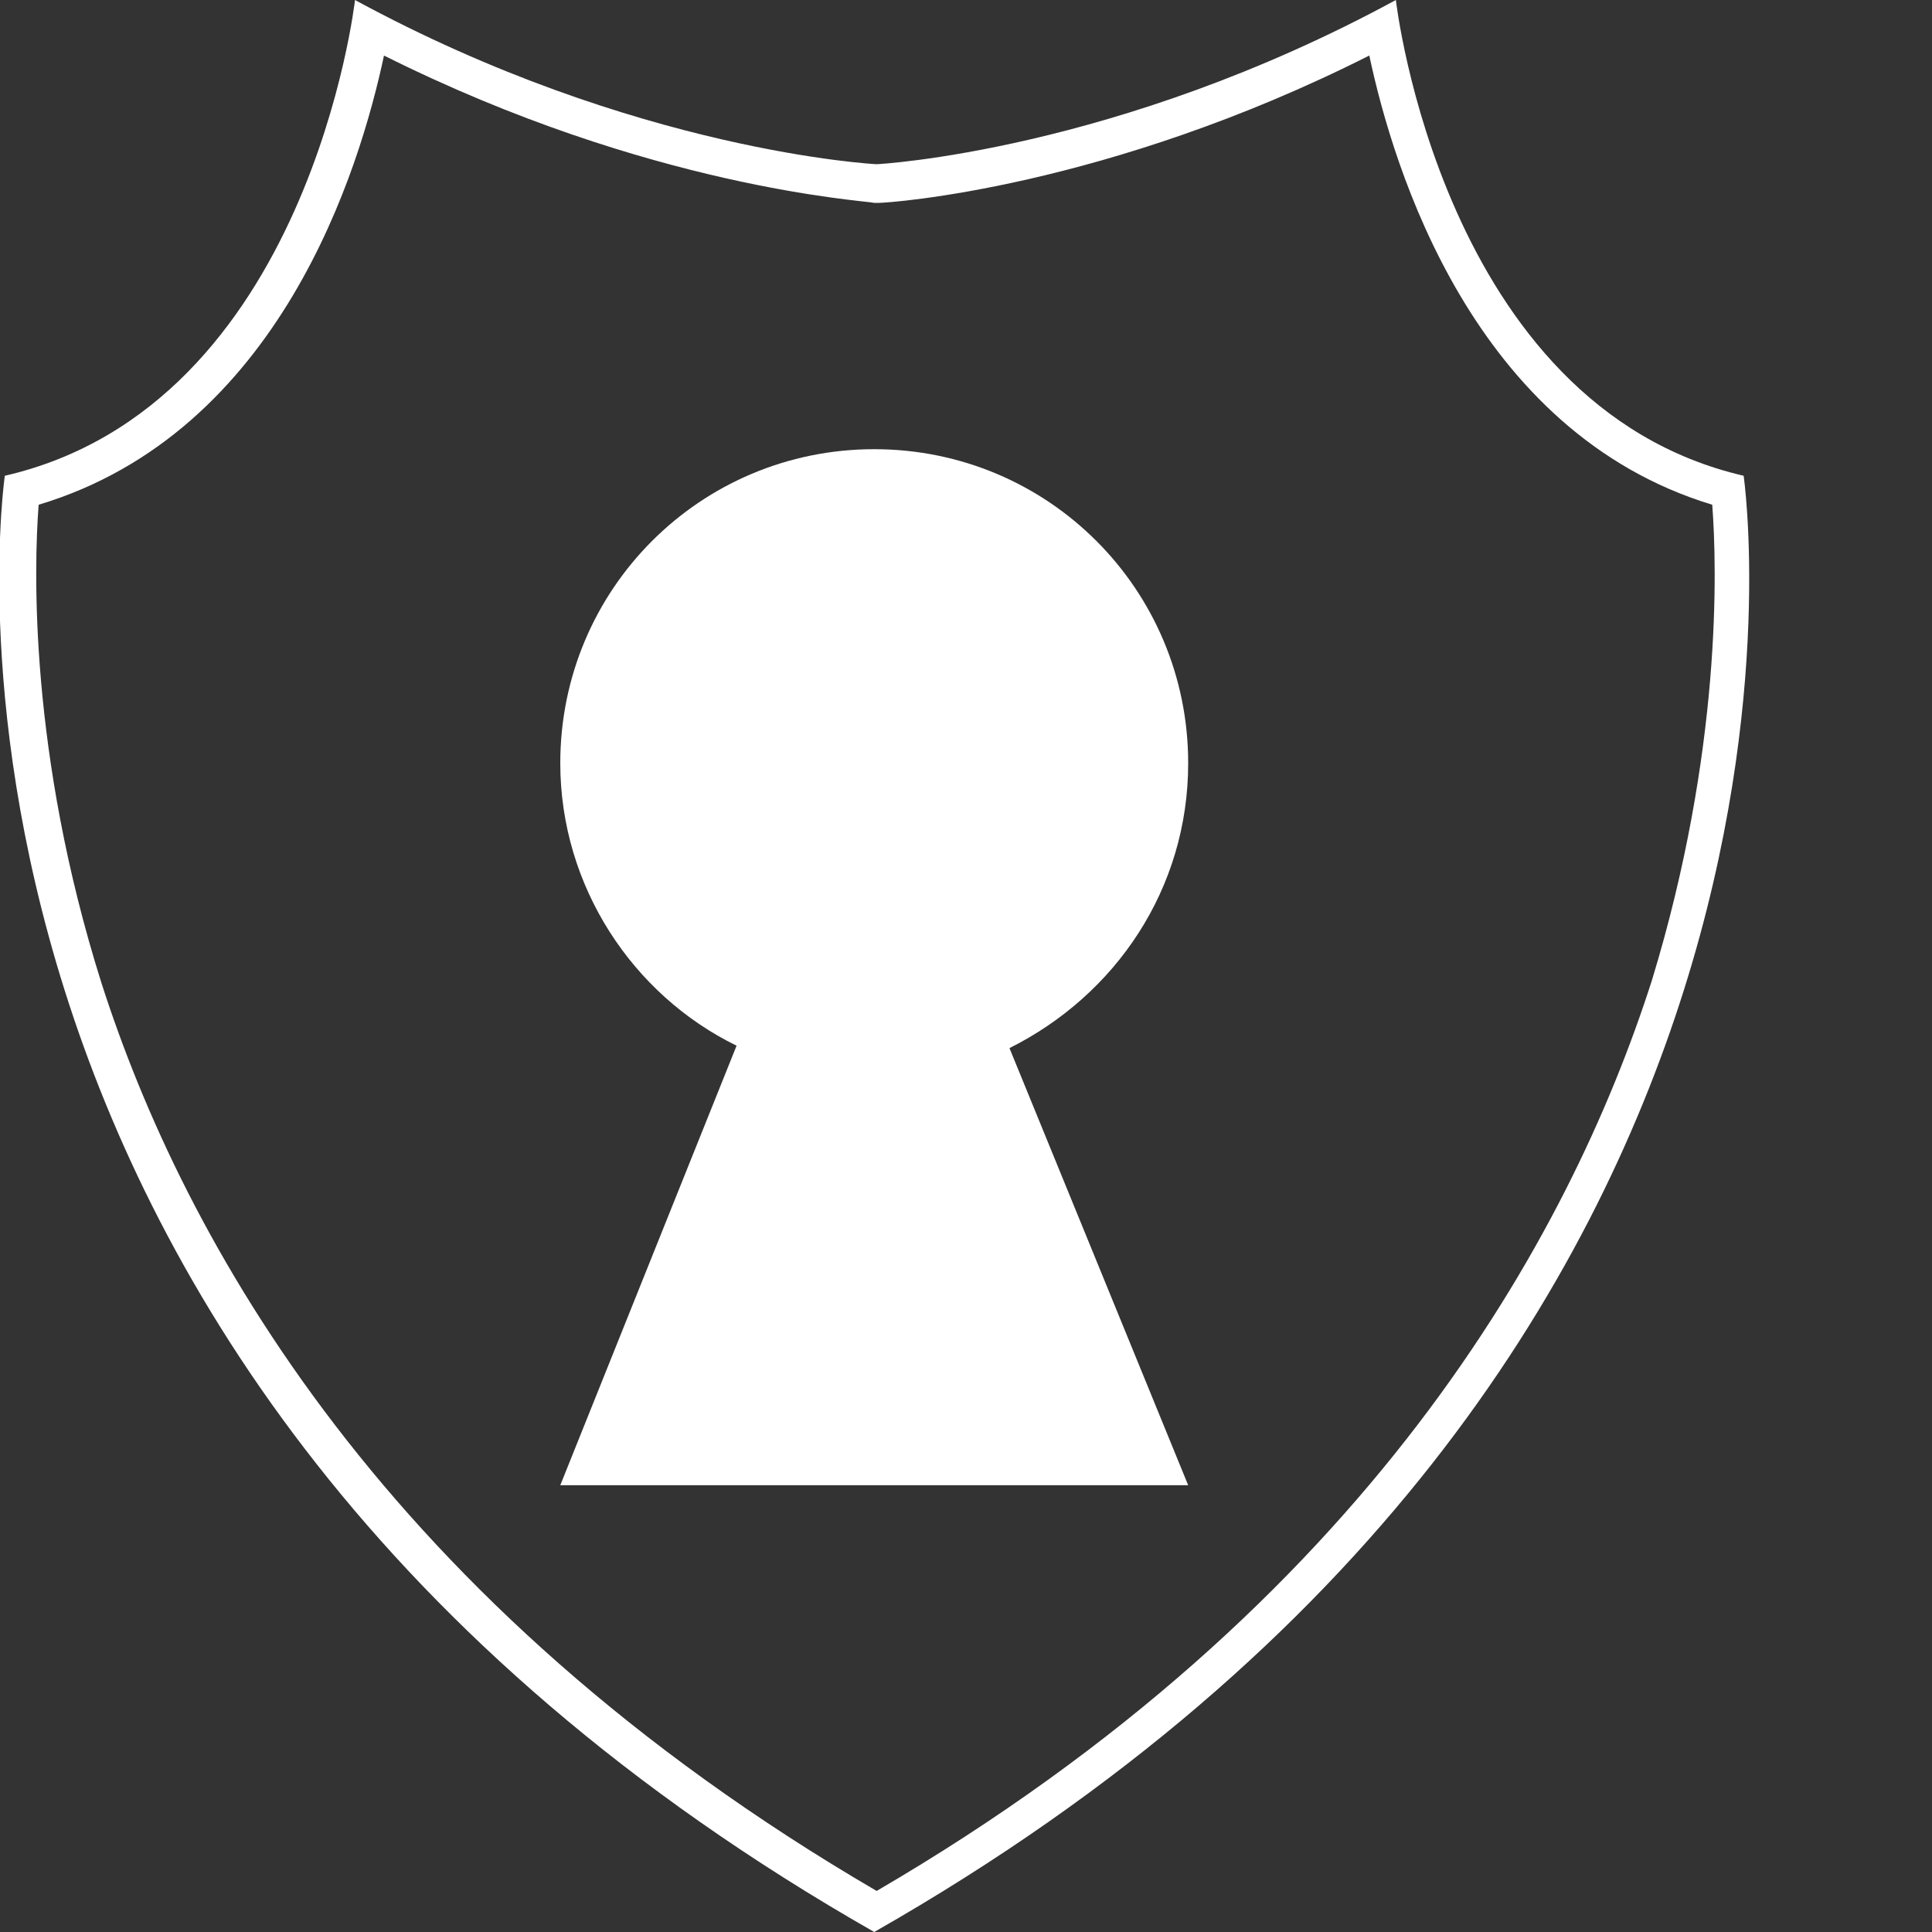
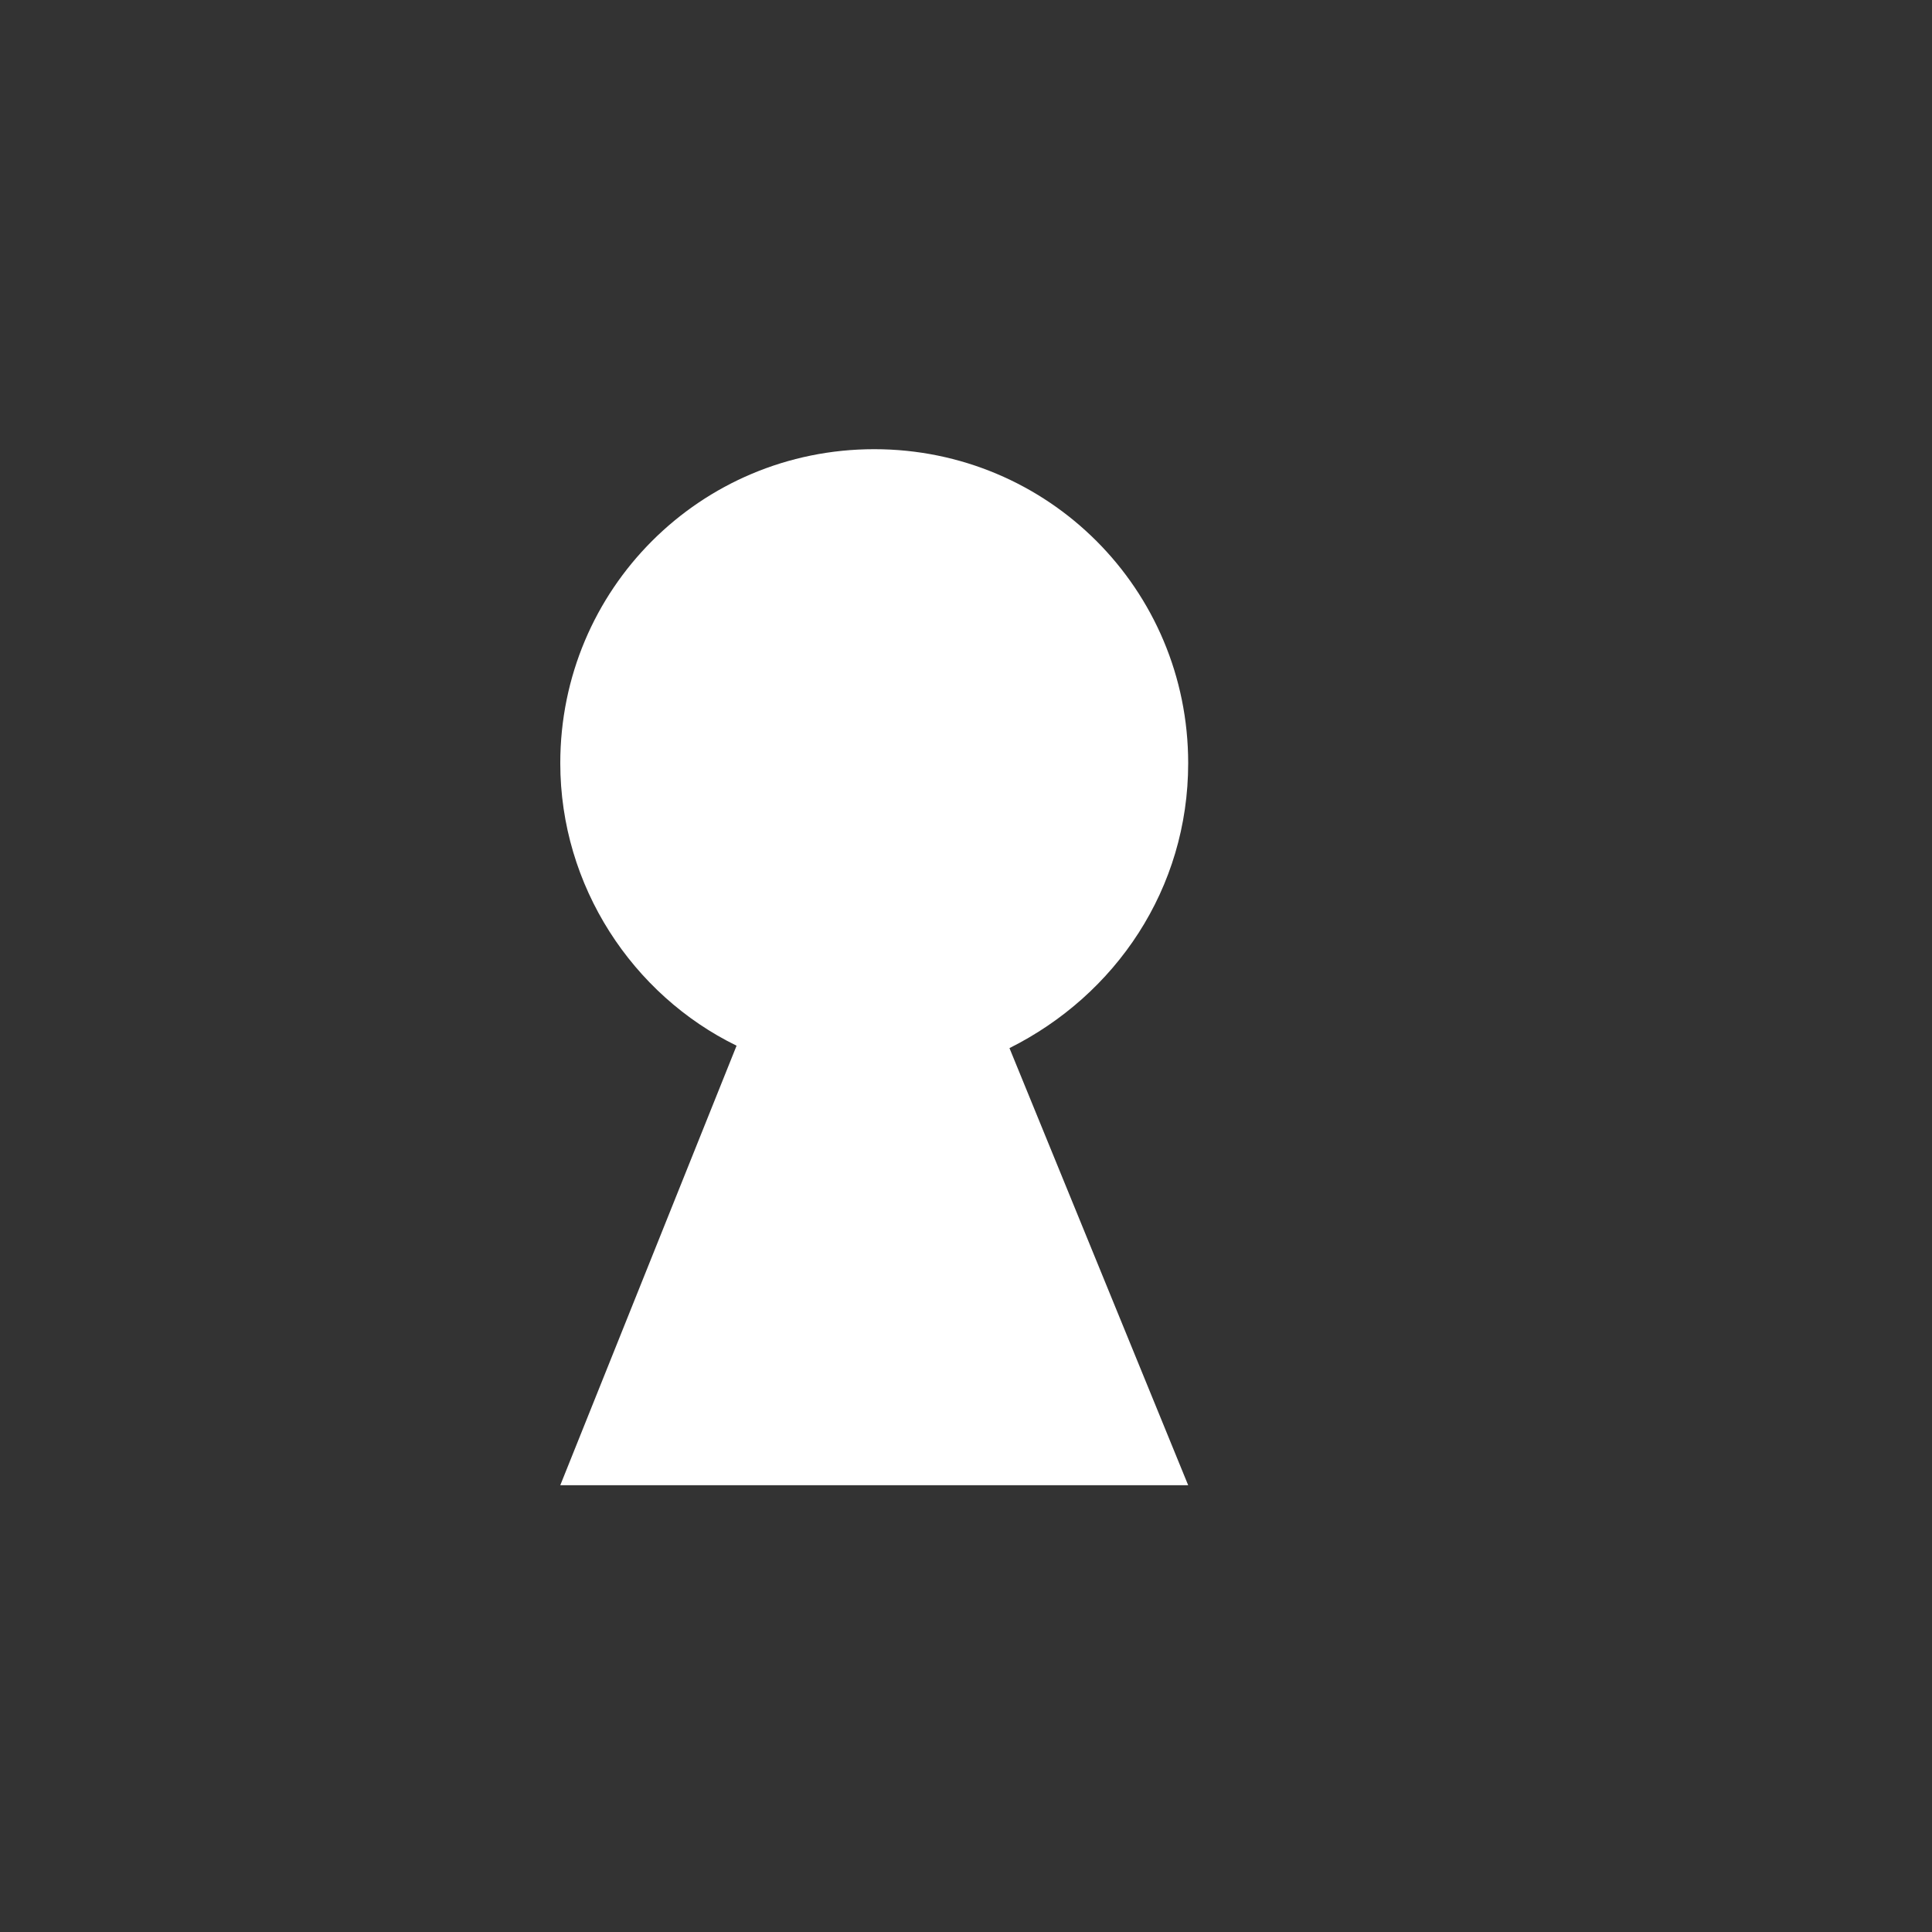
<svg xmlns="http://www.w3.org/2000/svg" version="1.1" id="Layer_1" x="0px" y="0px" width="80px" height="80px" viewBox="0 0 80 80" style="enable-background:new 0 0 80 80;" xml:space="preserve">
  <rect x="0" y="0" width="80" height="80" fill="#333333" stroke="none" />
  <style type="text/css">
	.st0{fill:#FFFFFF;}
</style>
  <g>
    <g>
-       <path class="st0" d="M15.9,2.3c11,5.5,19.9,6,20.3,6.1l0.1,0l0.1,0c0.4,0,9.4-0.6,20.3-6.1c1,4.7,4.3,15.6,14.2,18.6    c0.2,2.6,0.4,10.2-2.5,19.7C65,51.2,56.7,66.4,36.3,78.3C15.9,66.4,7.6,51.3,4.2,40.7c-3-9.5-2.8-17.2-2.6-19.8    C11.6,17.9,14.9,7,15.9,2.3 M57.8,0C46.2,6.3,36.3,6.8,36.3,6.8S26.3,6.3,14.7,0c0,0-1.9,16.8-14.5,19.7c0,0-5.4,36.7,36,60.3    c41.4-23.6,36-60.3,36-60.3C59.7,16.8,57.8,0,57.8,0L57.8,0z" />
-     </g>
+       </g>
    <path class="st0" d="M49.2,31.6c0-7.2-5.8-13-13-13c-7.2,0-13,5.8-13,13c0,5.1,3,9.6,7.3,11.7l-7.3,18.2h26l-7.4-18.1   C46.2,41.2,49.2,36.8,49.2,31.6z" />
  </g>
</svg>